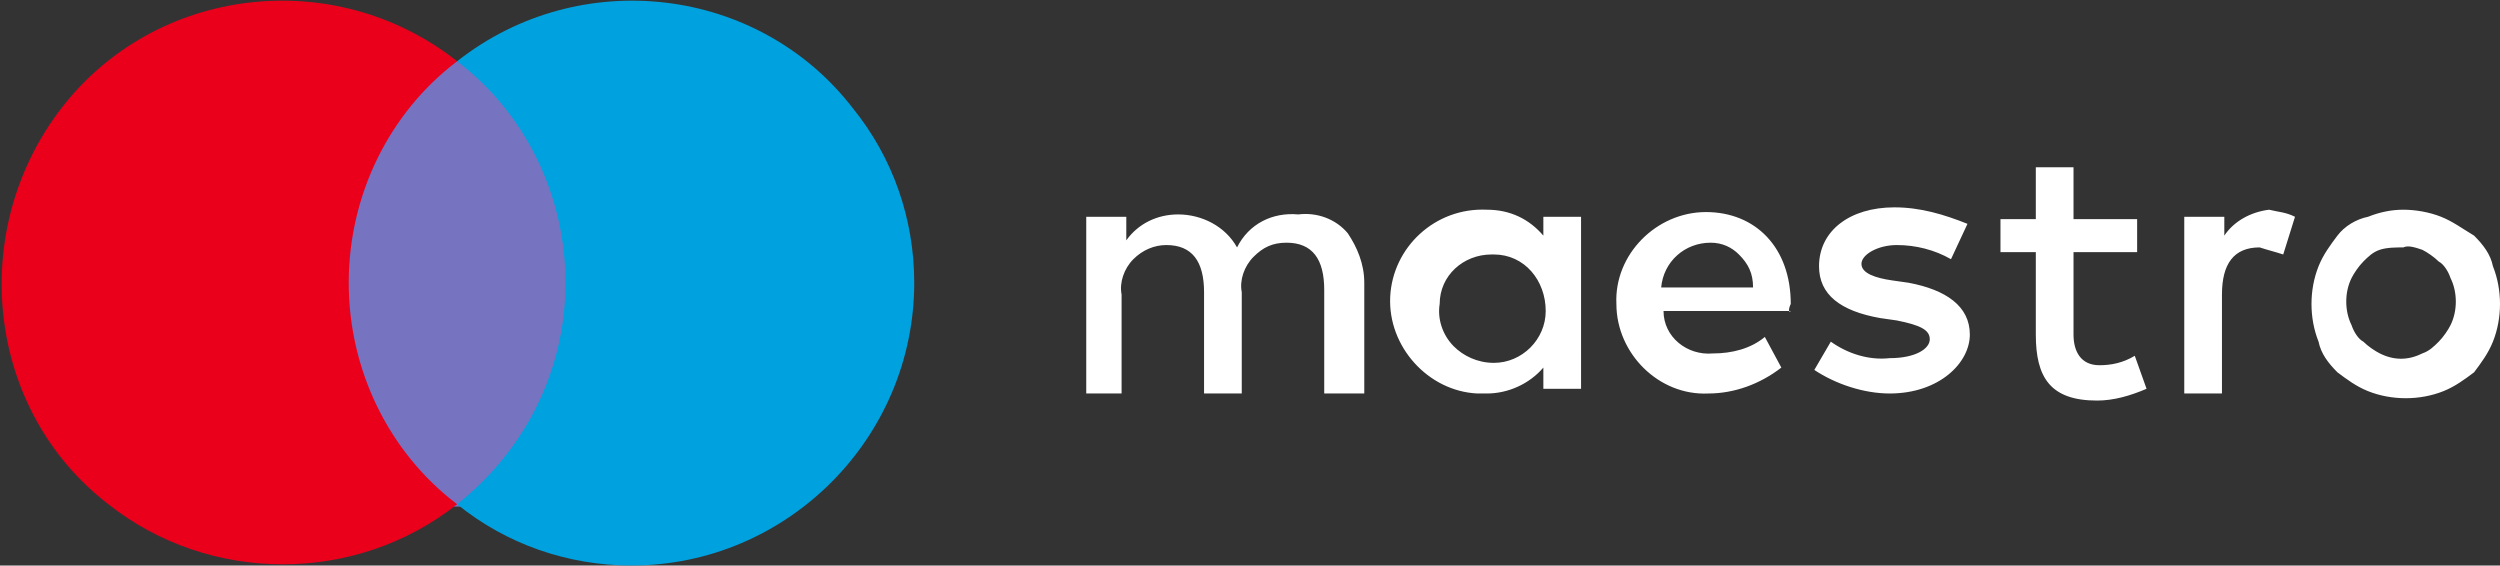
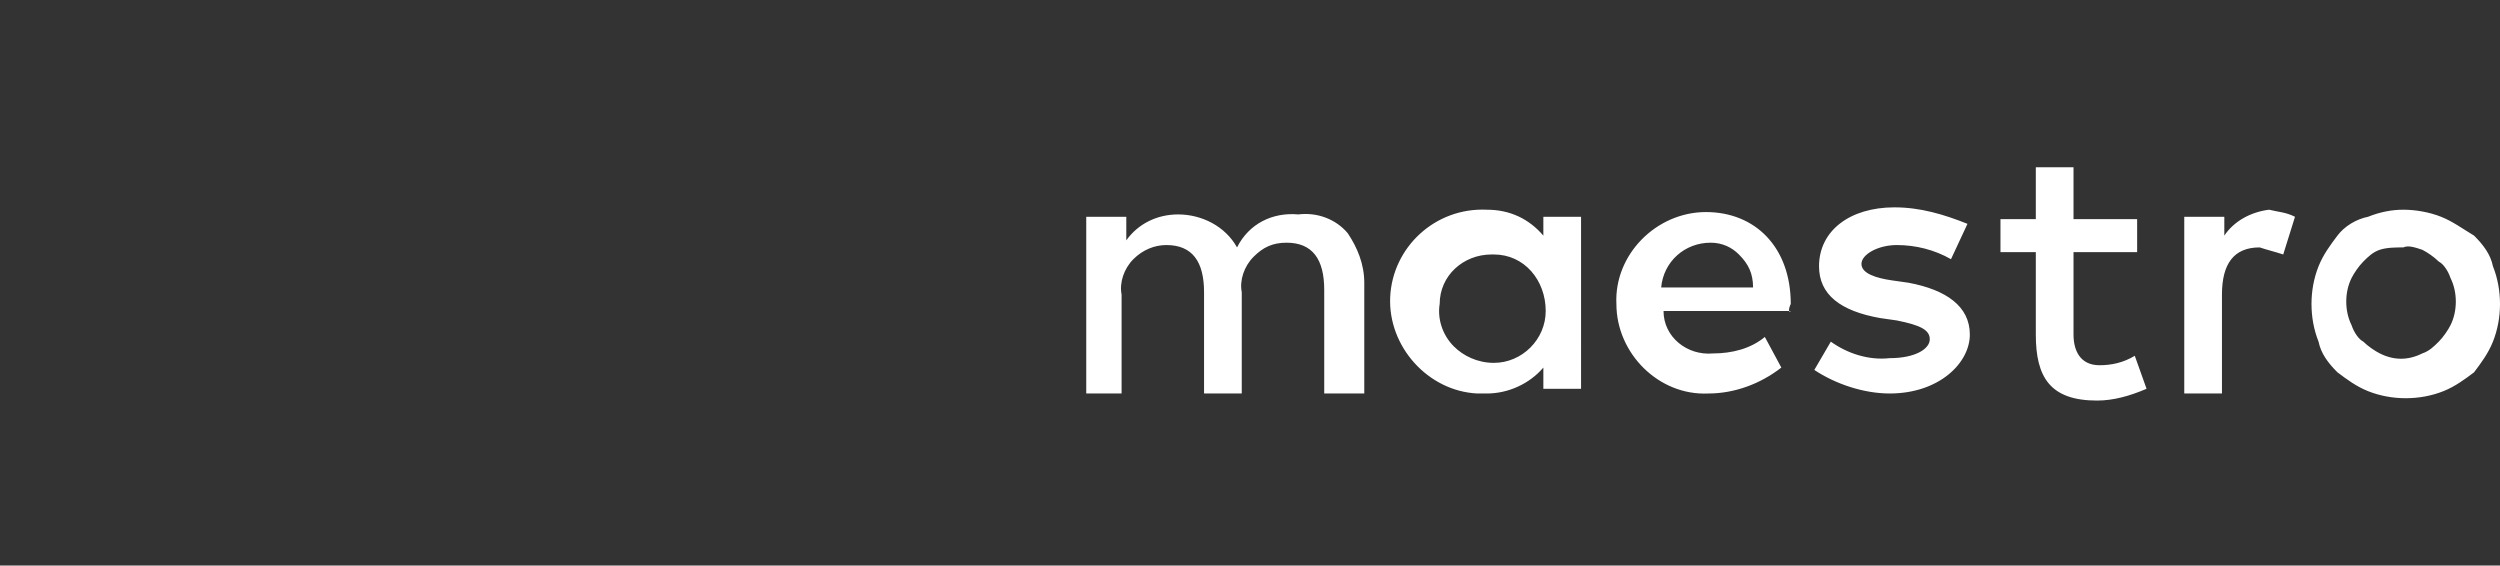
<svg xmlns="http://www.w3.org/2000/svg" xmlns:xlink="http://www.w3.org/1999/xlink" version="1.1" id="Layer_1" x="0px" y="0px" viewBox="0 0 106.1 24" style="enable-background:new 0 0 106.1 24;" xml:space="preserve">
  <rect x="0" y="0" width="106.1" height="24" fill="#333333" stroke="none" />
  <style type="text/css">
	.st0{clip-path:url(#SVGID_2_);}
	.st1{fill:#7673C0;}
	.st2{clip-path:url(#SVGID_4_);}
	.st3{fill:#EB001B;}
	.st4{clip-path:url(#SVGID_6_);}
	.st5{fill:#00A1DF;}
	.st6{fill:#FFFFFF;}
</style>
  <title>Asset 2</title>
  <g>
    <g id="Layer_1-2">
      <g>
        <defs>
-           <rect id="SVGID_1_" x="14.2" y="2.6" width="10.5" height="18.9" />
-         </defs>
+           </defs>
        <clipPath id="SVGID_2_">
          <use xlink:href="#SVGID_1_" style="overflow:visible;" />
        </clipPath>
        <g class="st0">
          <rect x="10.7" y="-0.9" class="st1" width="17.5" height="25.8" />
        </g>
      </g>
      <g>
        <defs>
-           <path id="SVGID_3_" d="M14.8,12c0-3.7,1.7-7.2,4.6-9.4c-5.2-4.1-12.8-3.2-16.8,2s-3.2,12.8,2,16.8c4.3,3.4,10.5,3.4,14.8,0      C16.5,19.2,14.8,15.7,14.8,12z" />
-         </defs>
+           </defs>
        <clipPath id="SVGID_4_">
          <use xlink:href="#SVGID_3_" style="overflow:visible;" />
        </clipPath>
        <g class="st2">
-           <rect x="-3.5" y="-3.5" class="st3" width="26.4" height="31" />
-         </g>
+           </g>
      </g>
      <g>
        <defs>
          <path id="SVGID_5_" d="M38.8,12c0,6.6-5.4,12-12,12c-2.7,0-5.3-0.9-7.4-2.6c2.9-2.3,4.6-5.7,4.6-9.4c0-3.7-1.7-7.2-4.6-9.4      c5.2-4.1,12.8-3.2,16.8,2C37.9,6.7,38.8,9.3,38.8,12z" />
        </defs>
        <clipPath id="SVGID_6_">
          <use xlink:href="#SVGID_5_" style="overflow:visible;" />
        </clipPath>
        <g class="st4">
-           <rect x="15.9" y="-3.5" class="st5" width="26.4" height="31" />
-         </g>
+           </g>
      </g>
      <path id="SVGID" class="st6" d="M96.3,8.9C96.7,9,97,9,97.4,9.2l-0.5,1.6c-0.3-0.1-0.7-0.2-1-0.3c-1.1,0-1.6,0.7-1.6,2v4.2h-1.6    V9.2h1.7V10C94.8,9.4,95.5,9,96.3,8.9L96.3,8.9z M90.7,10.7H88v3.5c0,0.7,0.3,1.3,1.1,1.3c0.5,0,1-0.1,1.5-0.4l0.5,1.4    C90.4,16.8,89.7,17,89,17c-2,0-2.6-1-2.6-2.8v-3.5h-1.5V9.3h1.5V7.1H88v2.2h2.7C90.7,9.3,90.7,10.7,90.7,10.7z M82.8,11    c-0.7-0.4-1.5-0.6-2.3-0.6c-0.8,0-1.5,0.4-1.5,0.8s0.6,0.6,1.3,0.7l0.7,0.1c1.6,0.3,2.6,1,2.6,2.2s-1.3,2.5-3.4,2.5    c-1.1,0-2.3-0.4-3.2-1l0.7-1.2c0.7,0.5,1.6,0.8,2.5,0.7c1.1,0,1.7-0.4,1.7-0.8s-0.4-0.6-1.4-0.8l-0.7-0.1c-1.7-0.3-2.6-1-2.6-2.2    c0-1.5,1.3-2.5,3.2-2.5c1.1,0,2.1,0.3,3.1,0.7L82.8,11z M70.5,12.2c0.1-1.1,1-1.9,2.1-1.9c0.5,0,0.9,0.2,1.2,0.5    c0.4,0.4,0.6,0.8,0.6,1.4H70.5z M76,12.9c0-2.4-1.5-3.9-3.6-3.9c-2.1,0-3.9,1.8-3.8,3.9c0,2.1,1.8,3.9,3.9,3.8    c1.1,0,2.2-0.4,3.1-1.1l-0.7-1.3c-0.6,0.5-1.4,0.7-2.2,0.7c-1.1,0.1-2.1-0.7-2.1-1.8c0,0,0,0,0,0H76C75.9,13.3,75.9,13.1,76,12.9    L76,12.9z M102,10.5c-0.3,0-0.7,0-1,0.1c-0.3,0.1-0.5,0.3-0.7,0.5c-0.2,0.2-0.4,0.5-0.5,0.7c-0.3,0.6-0.3,1.4,0,2    c0.1,0.3,0.3,0.6,0.5,0.7c0.2,0.2,0.5,0.4,0.7,0.5c0.6,0.3,1.2,0.3,1.8,0c0.3-0.1,0.5-0.3,0.7-0.5c0.2-0.2,0.4-0.5,0.5-0.7    c0.3-0.6,0.3-1.4,0-2c-0.1-0.3-0.3-0.6-0.5-0.7c-0.2-0.2-0.5-0.4-0.7-0.5C102.5,10.5,102.2,10.4,102,10.5L102,10.5z M102,8.9    c0.5,0,1.1,0.1,1.6,0.3c0.5,0.2,0.9,0.5,1.4,0.8c0.4,0.4,0.7,0.8,0.8,1.3c0.4,1,0.4,2.2,0,3.2c-0.2,0.5-0.5,0.9-0.8,1.3    c-0.4,0.3-0.8,0.6-1.3,0.8c-1,0.4-2.2,0.4-3.2,0c-0.5-0.2-0.9-0.5-1.3-0.8c-0.4-0.4-0.7-0.8-0.8-1.3c-0.4-1-0.4-2.2,0-3.2    c0.2-0.5,0.5-0.9,0.8-1.3c0.3-0.4,0.8-0.7,1.3-0.8C101,9,101.5,8.9,102,8.9z M61.1,12.9c0-1.2,1-2.1,2.2-2.1c0,0,0.1,0,0.1,0    c1.3,0,2.2,1.1,2.2,2.4c0,1.2-1,2.2-2.2,2.2c0,0,0,0,0,0c-0.7,0-1.3-0.3-1.7-0.7C61.2,14.2,61,13.5,61.1,12.9z M67.1,12.9V9.2    h-1.6V10c-0.6-0.7-1.4-1.1-2.4-1.1c-2.2-0.1-4,1.6-4.1,3.7s1.6,4,3.7,4.1c0.1,0,0.3,0,0.4,0c0.9,0,1.8-0.4,2.4-1.1v0.9h1.6    L67.1,12.9z M57.9,16.7V12c0-0.8-0.3-1.5-0.7-2.1c-0.5-0.6-1.3-0.9-2.1-0.8C54,9,53,9.5,52.5,10.5C52,9.6,51,9.1,50,9.1    c-0.9,0-1.7,0.4-2.2,1.1v-1h-1.7v7.5h1.5v-4.2c-0.1-0.5,0.1-1.1,0.5-1.5c0.4-0.4,0.9-0.6,1.4-0.6c1.1,0,1.6,0.7,1.6,2v4.3h1.6    v-4.3c-0.1-0.5,0.1-1.1,0.5-1.5c0.4-0.4,0.8-0.6,1.4-0.6c1.1,0,1.6,0.7,1.6,2v4.4L57.9,16.7z" />
    </g>
  </g>
</svg>